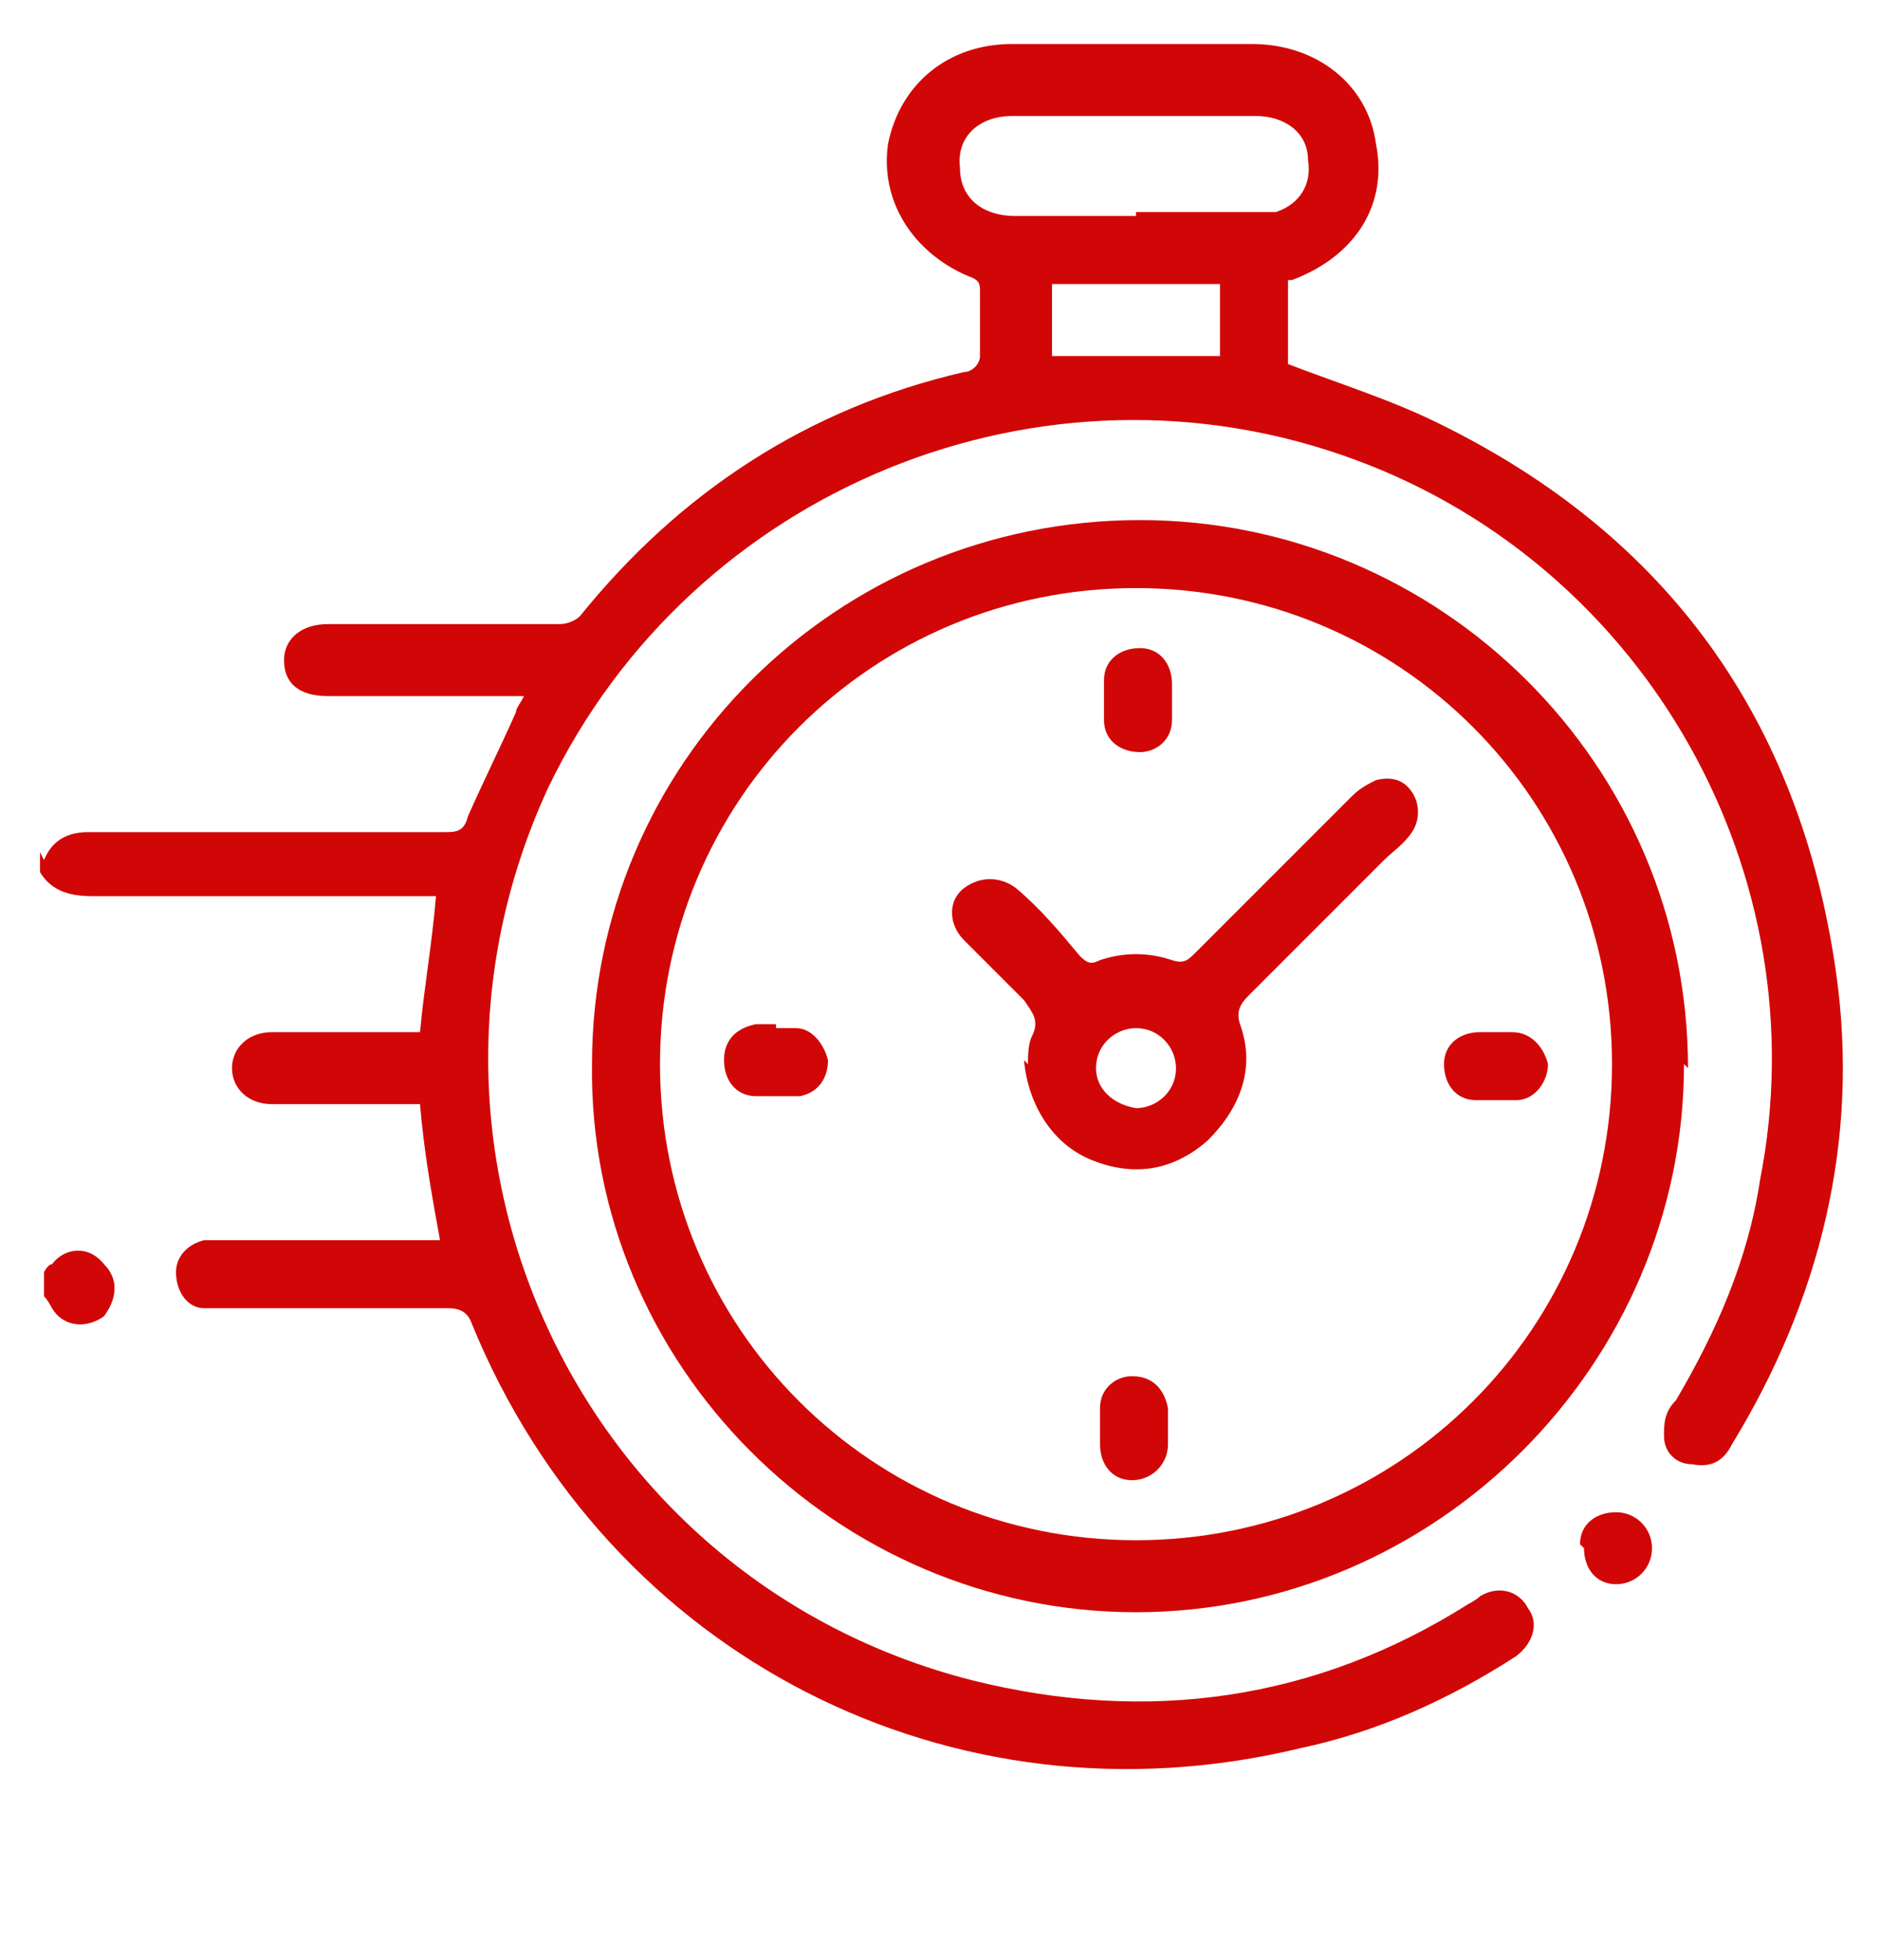
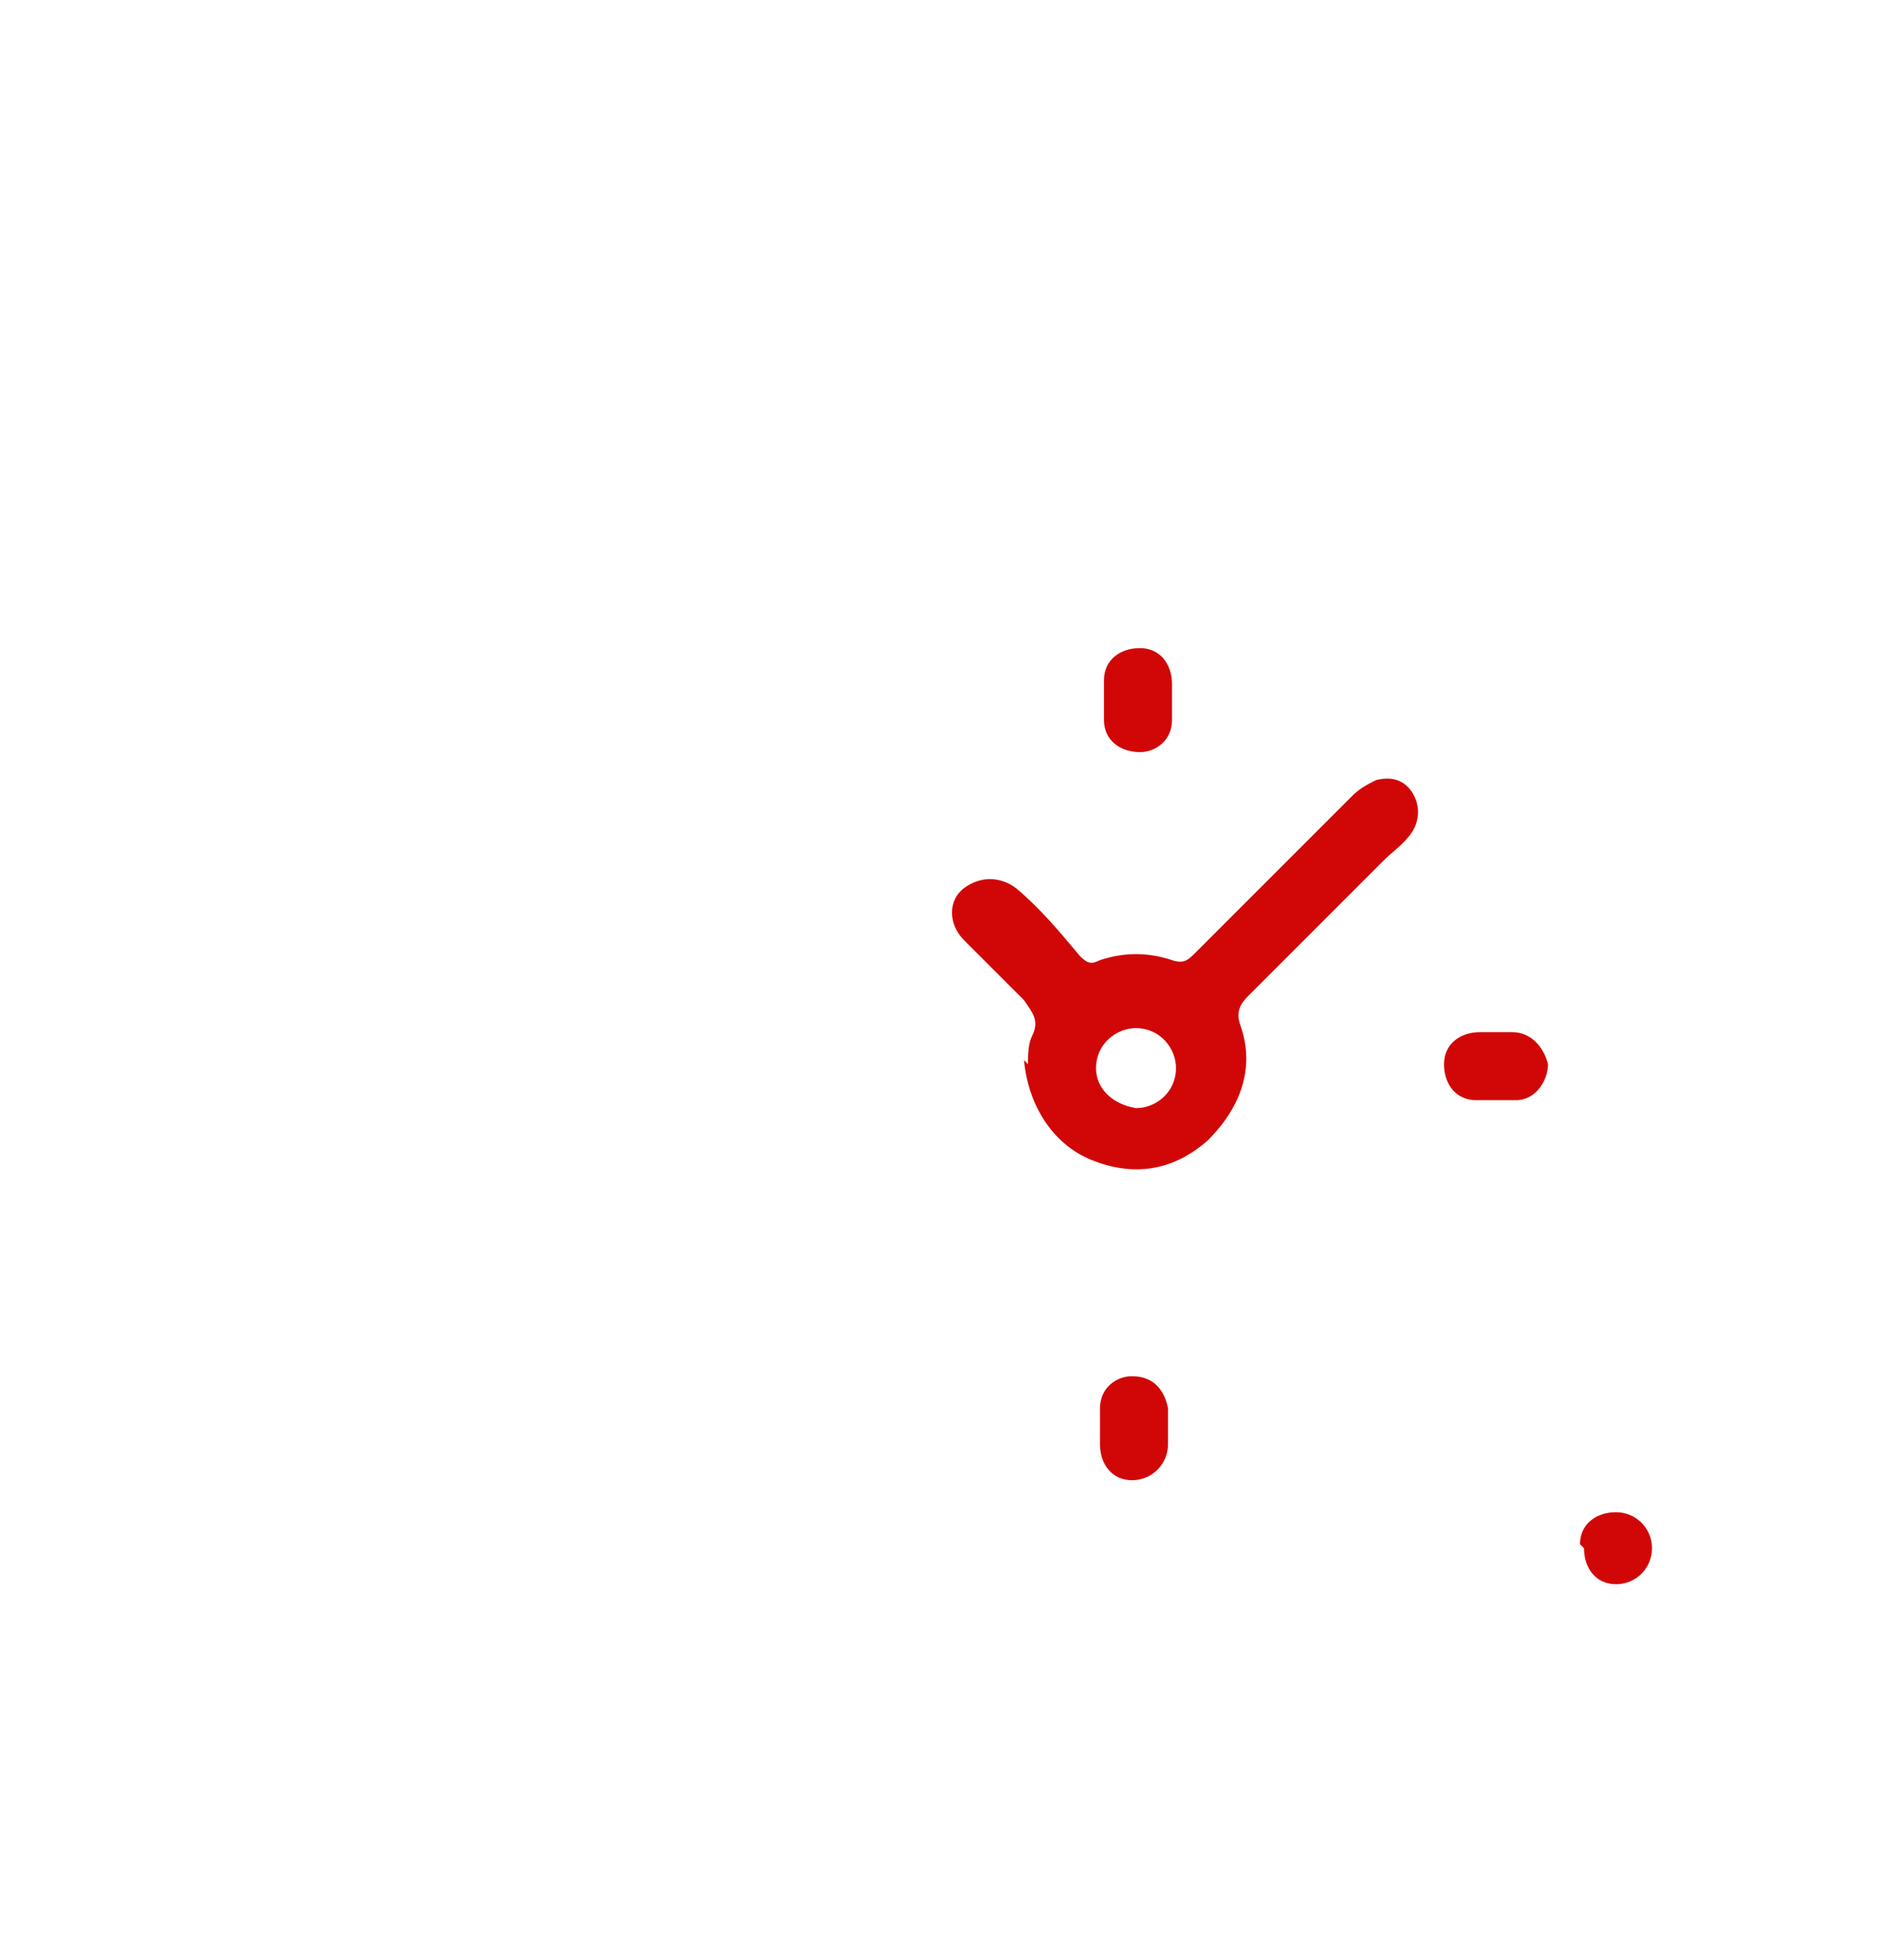
<svg xmlns="http://www.w3.org/2000/svg" id="Capa_1" data-name="Capa 1" version="1.1" viewBox="0 0 47 49">
  <defs>
    <style>
      .cls-1 {
        fill: #d10707;
        stroke-width: 0px;
      }
    </style>
  </defs>
-   <path class="cls-1" d="M1.1,21.5c.2-.5.6-.7,1.1-.7,3,0,5.9,0,8.9,0,.3,0,.5,0,.6-.4.4-.9.8-1.7,1.2-2.6,0-.1.1-.2.2-.4-.7,0-1.3,0-1.9,0-1,0-2,0-3,0-.7,0-1.1-.3-1.1-.9,0-.5.4-.9,1.1-.9,1.9,0,3.9,0,5.8,0,.2,0,.4-.1.5-.2,2.5-3.1,5.7-5.2,9.6-6.1.2,0,.4-.2.4-.4,0-.5,0-1.1,0-1.6,0-.2,0-.3-.3-.4-1.4-.6-2.2-1.9-2-3.3.3-1.5,1.5-2.5,3.1-2.5,2,0,4,0,6,0,1.6,0,2.9,1,3.1,2.5.3,1.5-.5,2.8-2.1,3.4,0,0,0,0-.1,0v2.1c1.3.5,2.6.9,3.8,1.5,5.7,2.8,9,7.4,9.9,13.7.6,4.2-.4,8.2-2.6,11.8-.2.4-.5.6-1,.5-.4,0-.7-.3-.7-.7,0-.3,0-.6.3-.9,1-1.7,1.8-3.5,2.1-5.5,1.5-7.6-2.8-15.3-10.1-18-7.8-2.9-16.6.7-20.2,8.2-4.2,9.1.8,19.8,10.6,22.3,4.4,1.1,8.6.5,12.4-1.9,0,0,.2-.1.3-.2.5-.3,1-.1,1.2.3.3.4.1.9-.3,1.2-1.7,1.1-3.5,1.9-5.4,2.3-8.7,2.1-17.3-2.3-20.7-10.6-.1-.3-.3-.4-.6-.4-1.8,0-3.6,0-5.5,0-.2,0-.4,0-.6,0-.4,0-.7-.4-.7-.9,0-.4.3-.7.7-.8.2,0,.4,0,.6,0,1.7,0,3.3,0,5,0,0,0,.2,0,.3,0-.2-1.1-.4-2.2-.5-3.4-.1,0-.3,0-.4,0-1.1,0-2.2,0-3.3,0-.6,0-1-.4-1-.9,0-.5.4-.9,1-.9,1.2,0,2.5,0,3.7,0,.1-1.1.3-2.2.4-3.4h-.5c-2.7,0-5.4,0-8.1,0-.5,0-1-.1-1.3-.6v-.5ZM28.4,5.3c1,0,2,0,2.9,0,.2,0,.4,0,.6,0,.6-.2.9-.7.8-1.3,0-.7-.6-1.1-1.3-1.1-2,0-4.1,0-6.1,0-.8,0-1.4.5-1.3,1.3,0,.7.5,1.2,1.4,1.2,1,0,2,0,3,0ZM26.3,8.9h4.2v-1.8h-4.2v1.8Z" />
-   <path class="cls-1" d="M1.1,31.8c0,0,.1-.2.2-.2.3-.4.9-.5,1.3,0,.4.4.3.9,0,1.3-.4.3-1,.3-1.3-.2,0,0-.1-.2-.2-.3,0-.2,0-.4,0-.5Z" />
-   <path class="cls-1" d="M42.1,26.6c0,7.5-6.2,13.7-13.7,13.7-7.5,0-13.7-6.2-13.6-13.7,0-7.5,6.1-13.6,13.7-13.6,7.5,0,13.7,6.1,13.7,13.7ZM40.3,26.6c0-6.6-5.3-11.9-11.9-11.9-6.6,0-11.9,5.3-11.9,11.9,0,6.6,5.3,11.9,11.9,11.9,6.6,0,11.9-5.3,11.9-11.9Z" />
-   <path class="cls-1" d="M39.5,38.6c0-.5.4-.8.9-.8.5,0,.9.4.9.9,0,.5-.4.9-.9.9-.5,0-.8-.4-.8-.9Z" />
+   <path class="cls-1" d="M39.5,38.6c0-.5.4-.8.9-.8.5,0,.9.4.9.9,0,.5-.4.9-.9.9-.5,0-.8-.4-.8-.9" />
  <path class="cls-1" d="M25.7,26.6c0-.2,0-.5.1-.7.2-.4,0-.6-.2-.9-.5-.5-1-1-1.5-1.5-.4-.4-.4-1,0-1.3.4-.3.9-.3,1.3,0,.6.5,1.1,1.1,1.6,1.7.2.2.3.2.5.1.6-.2,1.2-.2,1.8,0,.3.1.4,0,.6-.2,1.3-1.3,2.6-2.6,3.9-3.9.2-.2.4-.3.6-.4.4-.1.7,0,.9.3.2.3.2.7,0,1-.2.3-.5.5-.7.7-1.1,1.1-2.3,2.3-3.4,3.4-.2.2-.3.4-.2.7.4,1.1,0,2.1-.8,2.9-.9.8-1.9.9-2.9.5-1-.4-1.6-1.4-1.7-2.5ZM28.4,25.7c-.5,0-1,.4-1,1,0,.5.4.9,1,1,.5,0,1-.4,1-1,0-.5-.4-1-1-1Z" />
  <path class="cls-1" d="M29.3,17.6c0,.1,0,.3,0,.4,0,.5-.4.8-.8.8-.5,0-.9-.3-.9-.8,0-.3,0-.6,0-1,0-.5.4-.8.9-.8.5,0,.8.4.8.9,0,.1,0,.3,0,.4,0,0,0,0,0,0Z" />
  <path class="cls-1" d="M37.4,25.8c.1,0,.3,0,.4,0,.5,0,.8.4.9.8,0,.4-.3.9-.8.9-.3,0-.7,0-1,0-.5,0-.8-.4-.8-.9,0-.5.4-.8.9-.8.1,0,.3,0,.4,0Z" />
  <path class="cls-1" d="M27.5,35.6c0-.1,0-.3,0-.4,0-.5.4-.8.8-.8.5,0,.8.3.9.8,0,.3,0,.6,0,.9,0,.5-.4.9-.9.9-.5,0-.8-.4-.8-.9,0-.1,0-.3,0-.4h0Z" />
-   <path class="cls-1" d="M19.4,25.7c.2,0,.3,0,.5,0,.4,0,.7.4.8.8,0,.4-.2.8-.7.9-.4,0-.7,0-1.1,0-.5,0-.8-.4-.8-.9,0-.5.3-.8.8-.9.2,0,.3,0,.5,0,0,0,0,0,0,0Z" />
</svg>